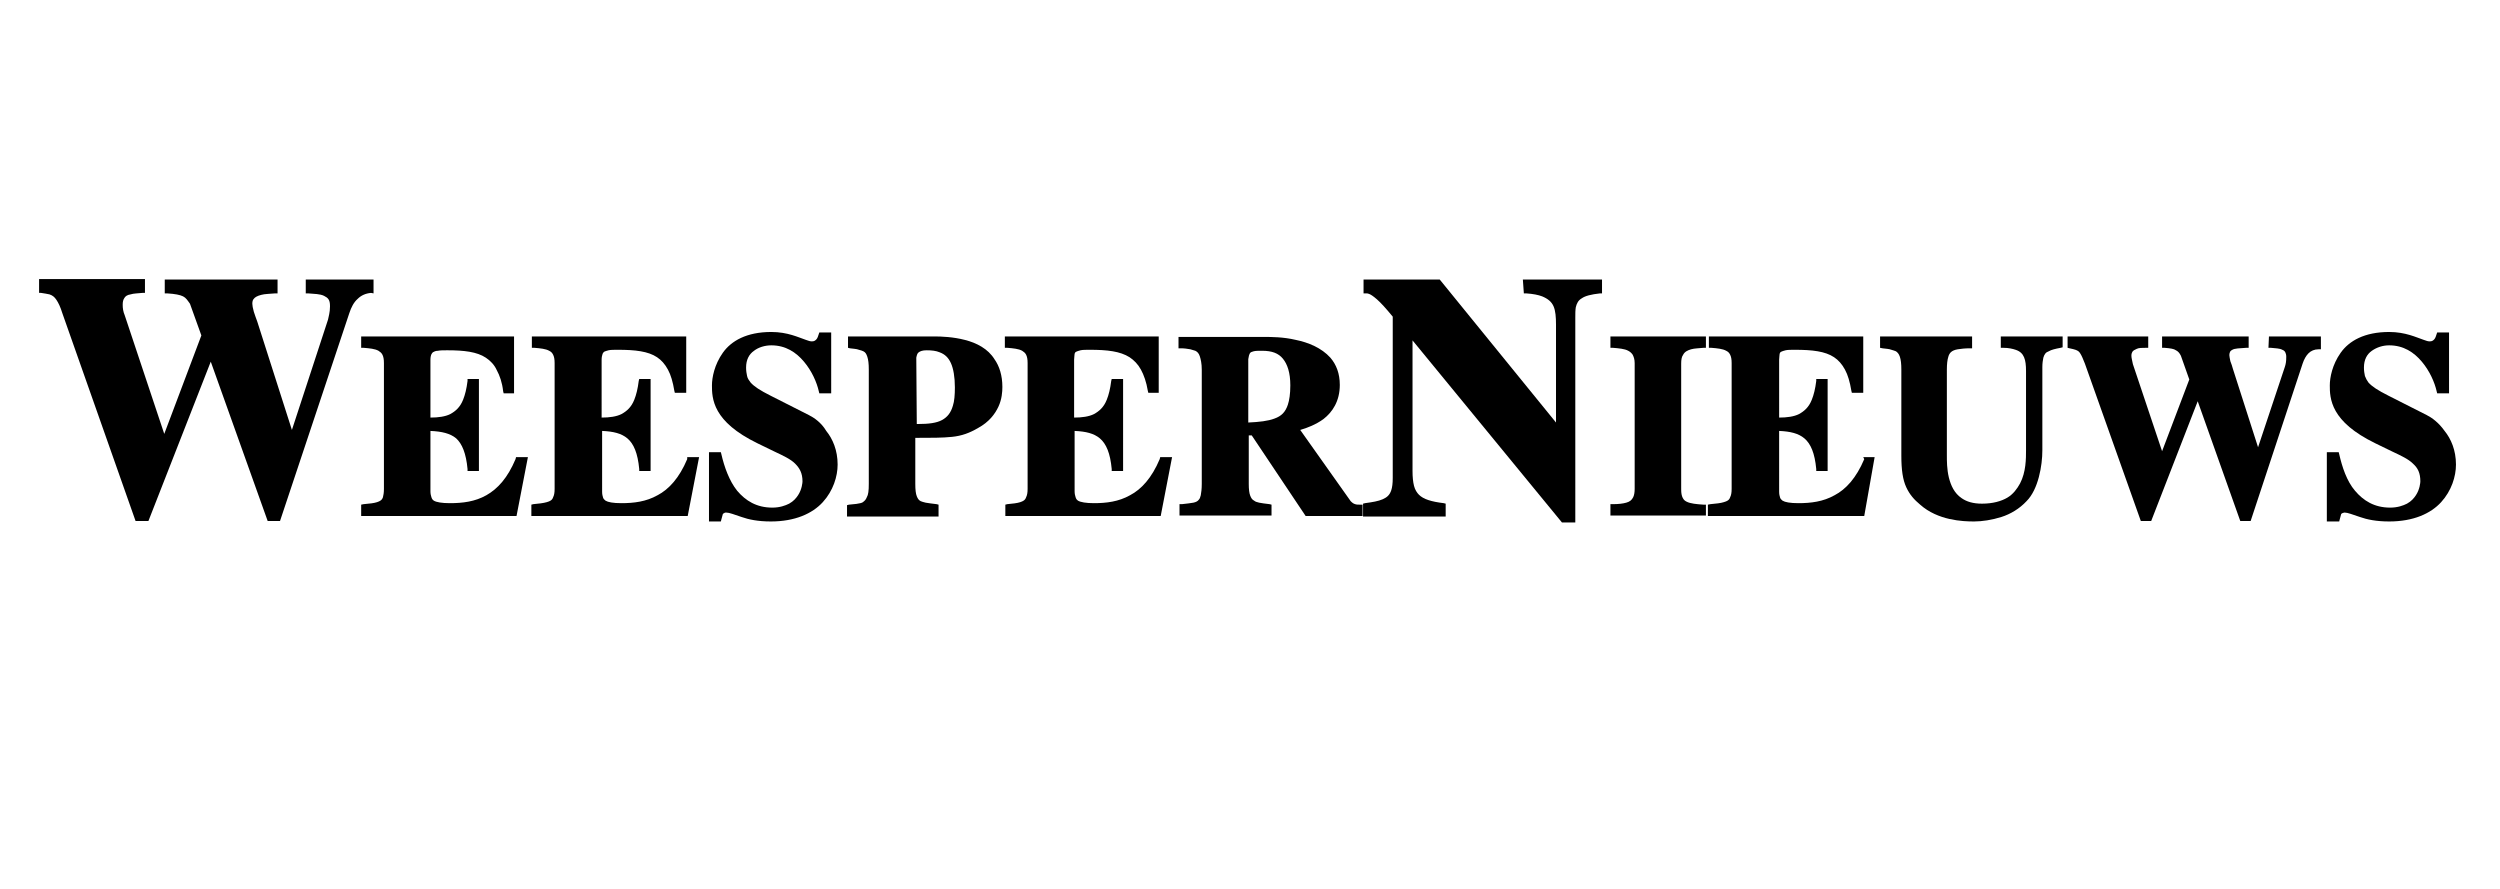
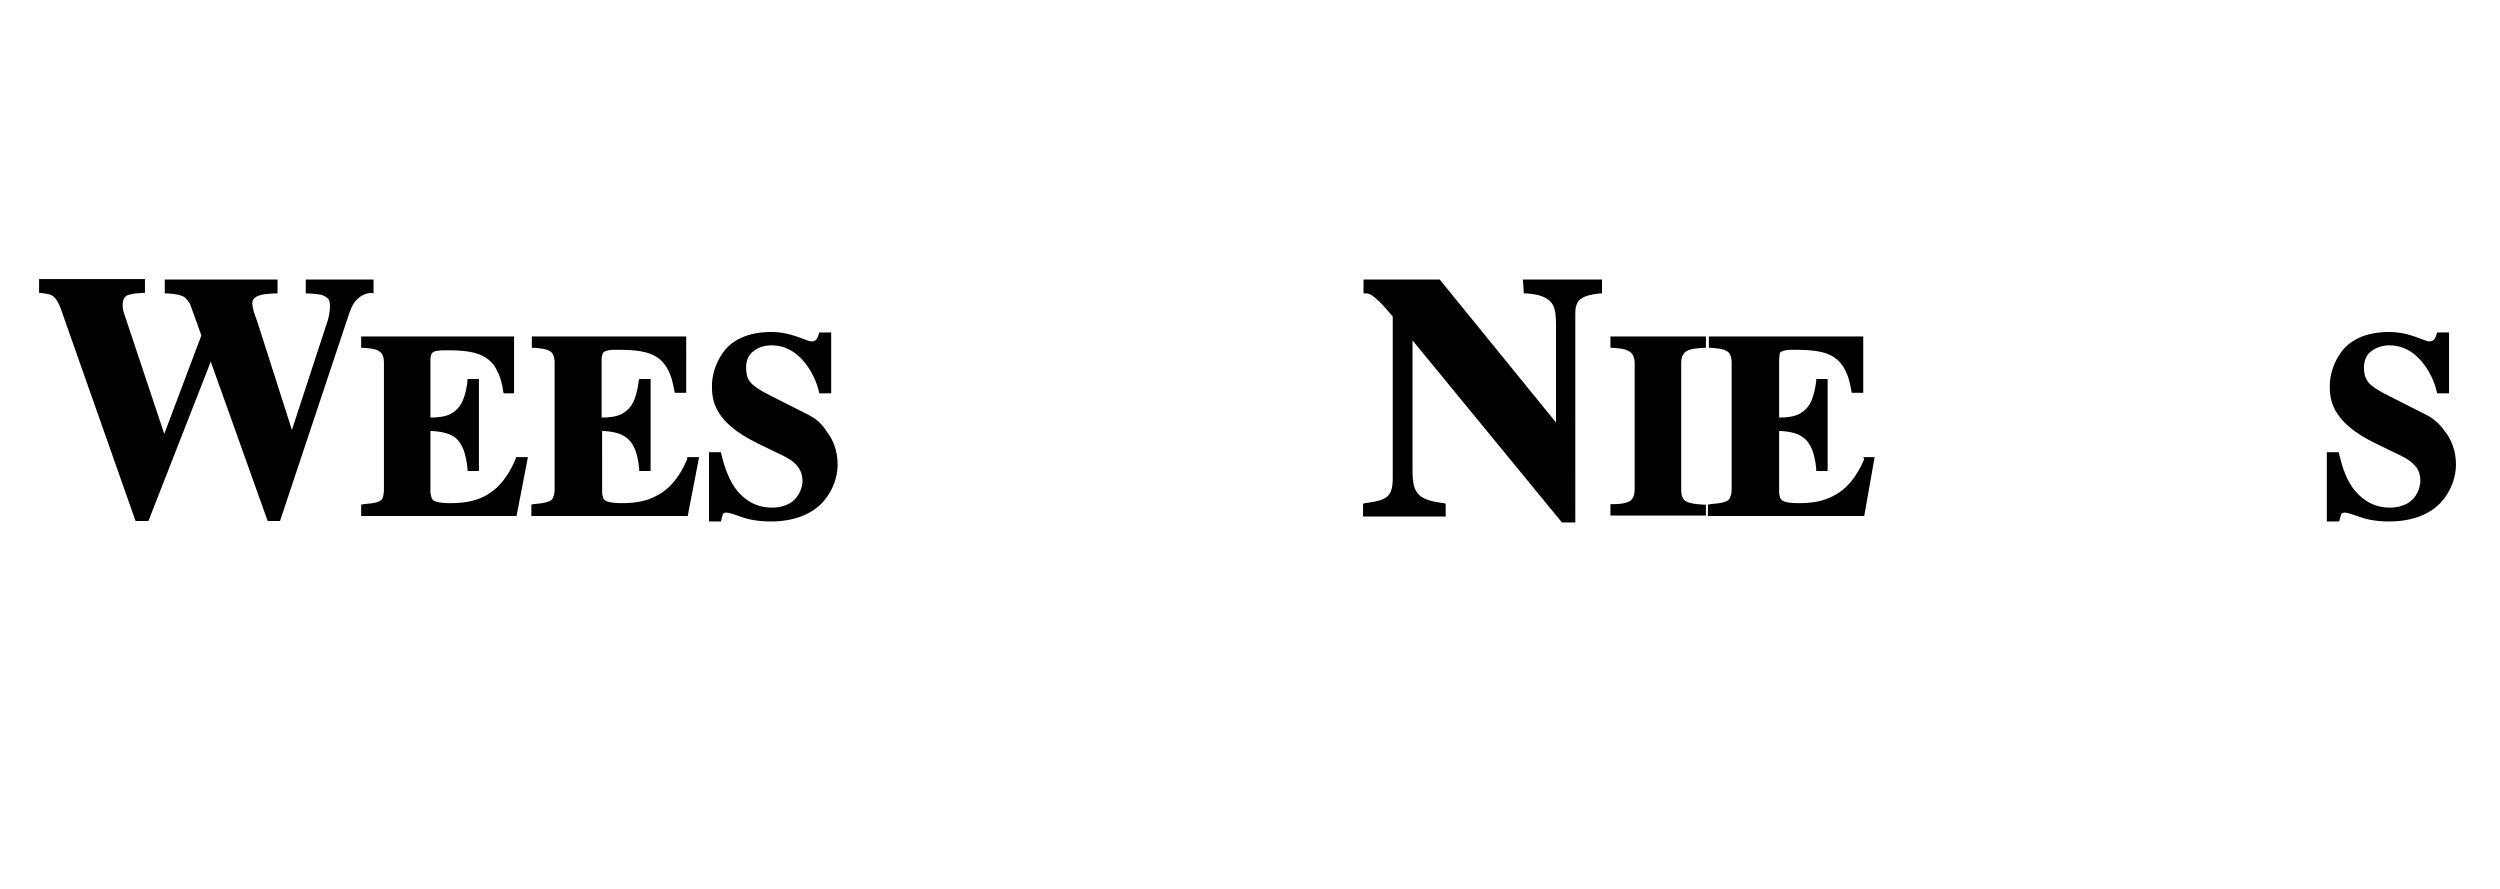
<svg xmlns="http://www.w3.org/2000/svg" version="1.1" id="Laag_1" x="0px" y="0px" viewBox="0 0 505.3 179.6" style="enable-background:new 0 0 505.3 179.6;" xml:space="preserve">
  <g>
    <path d="M75.5,59.3v-0.5v-2.3H61.8v2.8l0.5,0c1.2,0.1,2.4,0.1,3.2,0.5c0.4,0.2,0.7,0.4,0.9,0.7c0.2,0.3,0.3,0.7,0.3,1.4   c0,1.3-0.3,2.1-0.4,2.7L59,86.9l-7-21.9v0c-0.2-0.6-0.5-1.3-0.7-2c-0.2-0.7-0.3-1.3-0.3-1.6c0-0.5,0.1-0.8,0.3-1   c0.2-0.3,0.7-0.6,1.5-0.8c0.7-0.2,1.7-0.2,2.8-0.3l0.5,0v-2.8H33.3v2.8l0.5,0c1.6,0.1,2.6,0.3,3.2,0.6c0.6,0.3,0.9,0.8,1.4,1.5   l2.3,6.4l-7.5,19.9l-8-24l0,0c-0.3-0.7-0.4-1.4-0.4-2.1c0-0.6,0.1-1,0.3-1.3c0.2-0.4,0.6-0.7,1.3-0.8c0.6-0.2,1.5-0.2,2.4-0.3   l0.5,0v-2.8H7.9v2.8l0.4,0c0.7,0.1,1.2,0.2,1.7,0.3c0.6,0.2,1,0.5,1.4,1.1c0.4,0.6,0.8,1.4,1.2,2.7l14.8,42H30l12.6-32.2l11.5,32.2   h2.5l14-42v0c0.4-1.2,0.9-2.2,1.7-2.9c0.7-0.7,1.6-1.1,2.7-1.2L75.5,59.3z" />
    <path d="M104.2,92.8c-1.6,3.8-3.6,6-5.9,7.3s-4.8,1.6-7.4,1.6c-1.6,0-2.7-0.2-3.2-0.5c-0.3-0.2-0.4-0.4-0.5-0.7   c-0.1-0.3-0.2-0.7-0.2-1.2V87.1c2.3,0.1,4,0.5,5.2,1.5c1.2,1.1,2,3,2.3,6.2l0,0.4h2.3V76.6h-2.3L94.5,77c-0.2,1.6-0.5,2.8-0.9,3.8   c-0.6,1.5-1.5,2.3-2.6,2.9c-1,0.5-2.4,0.7-4,0.7V72.7c0-0.5,0.1-0.9,0.2-1.1c0.1-0.2,0.2-0.3,0.3-0.4c0.2-0.1,0.5-0.3,1-0.3   c0.5-0.1,1.1-0.1,1.9-0.1c3.4,0,6,0.3,7.8,1.5c0.9,0.6,1.7,1.4,2.2,2.5c0.6,1.1,1.1,2.5,1.3,4.3l0.1,0.4h2.1V68H73v0.5v1.8l0.5,0   c1.2,0.1,2.3,0.2,3,0.6c0.3,0.2,0.6,0.4,0.8,0.8c0.2,0.4,0.3,0.9,0.3,1.7v25.4c0,0.8-0.1,1.3-0.2,1.7c-0.2,0.6-0.6,0.8-1.2,1   c-0.6,0.2-1.5,0.3-2.7,0.4L73,102v2.3h31.4l2.3-11.9h-2.4L104.2,92.8z" />
    <path d="M138.9,92.8c-1.6,3.8-3.7,6.1-6,7.3c-2.3,1.3-4.8,1.6-7.3,1.6c-1.7,0-2.7-0.2-3.2-0.5c-0.2-0.2-0.4-0.3-0.5-0.6   s-0.2-0.7-0.2-1.2V87.1c2.3,0.1,3.9,0.5,5.1,1.5c1.3,1.1,2.1,3,2.4,6.2l0,0.4h2.3V76.6h-2.3l-0.1,0.4c-0.2,1.6-0.5,2.8-0.9,3.8   c-0.6,1.5-1.5,2.3-2.6,2.9c-1,0.5-2.4,0.7-4,0.7V72.7c0-0.5,0.1-0.9,0.2-1.2c0.1-0.2,0.2-0.3,0.3-0.4c0.2-0.1,0.5-0.2,0.9-0.3   s1.1-0.1,1.9-0.1c3.5,0,6.1,0.3,7.9,1.5c0.9,0.6,1.6,1.4,2.2,2.5c0.6,1.1,1,2.5,1.3,4.3l0.1,0.4h2.3V68h-31.2v0.5v1.8l0.5,0   c1.2,0.1,2.3,0.2,3,0.6c0.4,0.2,0.6,0.4,0.8,0.8c0.2,0.4,0.3,0.9,0.3,1.7v25.4c0,0.8-0.1,1.3-0.3,1.7c-0.2,0.6-0.6,0.8-1.3,1   c-0.7,0.2-1.6,0.3-2.7,0.4l-0.4,0.1v2.3h31.6l2.3-11.9h-2.4L138.9,92.8z" />
    <path d="M163.5,83.9L163.5,83.9l-7.7-3.9h0c-2.2-1.1-3.4-1.9-4.1-2.7c-0.3-0.4-0.6-0.8-0.7-1.3c-0.1-0.5-0.2-1-0.2-1.7   c0-1.6,0.6-2.7,1.6-3.4c0.9-0.7,2.2-1.1,3.5-1.1c2.9,0,5,1.4,6.6,3.3c1.6,1.9,2.6,4.2,3,6l0.1,0.4h0.4h2V67.2h-2.4l-0.1,0.3   c-0.1,0.4-0.3,0.9-0.5,1.1c-0.2,0.2-0.4,0.4-0.9,0.4c-0.3,0-0.7-0.1-1.2-0.3c-1.5-0.5-3.7-1.6-7-1.6c-5,0-8.1,1.8-9.8,4.2   s-2.2,5-2.2,6.6c0,1.2,0,3.1,1.2,5.2c1.2,2.1,3.5,4.3,8,6.5l0,0l3.5,1.7c1.7,0.8,3.2,1.5,4.1,2.4c0.9,0.9,1.5,1.9,1.5,3.6   c0,0.2-0.1,1.6-0.9,2.8c-0.4,0.6-0.9,1.2-1.8,1.7c-0.8,0.4-1.9,0.8-3.4,0.8c-3.2,0-5.4-1.4-7.1-3.4c-1.6-2-2.6-4.8-3.2-7.4   l-0.1-0.4h-2.4v14h2.4l0.1-0.4c0.1-0.4,0.2-0.8,0.3-1.1c0.1-0.1,0.2-0.2,0.3-0.2c0.1-0.1,0.2-0.1,0.4-0.1c0.6,0,1.6,0.4,3.1,0.9   c1.4,0.5,3.3,0.9,5.9,0.9c4.9,0,8.4-1.6,10.5-3.9c2.1-2.3,3-5.2,3-7.6c0-2.9-1-5.2-2.3-6.8C166,85.4,164.5,84.4,163.5,83.9z" />
-     <path d="M195,68.7c-2.3-0.6-4.7-0.7-6.2-0.7h-17.4v2.3l0.4,0.1c0.7,0.1,1.3,0.1,1.8,0.3c0.4,0.1,0.7,0.2,0.9,0.3   c0.4,0.2,0.6,0.5,0.8,1.1c0.2,0.6,0.3,1.4,0.3,2.6v23.1c0,1.4-0.1,2.2-0.4,2.7c-0.2,0.5-0.4,0.7-0.8,1c-0.1,0.1-0.2,0.1-0.5,0.2   c-0.4,0.1-1,0.2-2.3,0.3l-0.4,0.1v0.4v1.9h18.5V102l-0.4-0.1c-0.9-0.1-1.6-0.2-2.2-0.3c-0.4-0.1-0.8-0.2-1-0.3   c-0.4-0.2-0.6-0.5-0.8-1c-0.2-0.5-0.3-1.3-0.3-2.5v-9.3c3.2,0,5.5,0,7.4-0.2c2-0.2,3.6-0.8,5.3-1.8l0,0c0,0,0,0,0,0c0,0,0,0,0,0   l0,0c2.2-1.2,3.4-2.8,4.1-4.3c0.7-1.5,0.8-3,0.8-4c0-2.3-0.6-4.2-1.6-5.6C199.7,70.5,197.4,69.3,195,68.7z M185.2,72.3   c0.1-0.5,0.2-0.9,0.5-1.1c0.3-0.2,0.7-0.4,1.6-0.4c1,0,1.9,0.1,2.6,0.4c1.1,0.4,1.8,1.1,2.3,2.2c0.5,1.1,0.8,2.8,0.8,4.9   c0,1.5-0.1,2.8-0.4,3.7c-0.4,1.4-1.1,2.3-2.2,2.9c-1.1,0.6-2.7,0.8-4.8,0.8c-0.1,0-0.2,0-0.3,0L185.2,72.3L185.2,72.3z" />
-     <path d="M234.4,92.8c-1.6,3.8-3.7,6.1-6,7.3c-2.3,1.3-4.8,1.6-7.3,1.6c-1.6,0-2.7-0.2-3.2-0.5c-0.3-0.2-0.4-0.4-0.5-0.7   s-0.2-0.7-0.2-1.2V87.1c2.3,0.1,3.9,0.5,5.1,1.5c1.3,1.1,2.1,3,2.4,6.2l0,0.4h2.3V76.6h-2.3l-0.1,0.4c-0.2,1.6-0.5,2.8-0.9,3.8   c-0.6,1.5-1.5,2.3-2.6,2.9c-1,0.5-2.4,0.7-4,0.7V72.7c0-0.5,0.1-0.9,0.1-1.2c0.1-0.2,0.1-0.3,0.3-0.4c0.2-0.1,0.5-0.2,0.9-0.3   s1.1-0.1,1.9-0.1c3.5,0,6.1,0.3,8,1.5c0.9,0.6,1.7,1.4,2.3,2.5c0.6,1.1,1.1,2.5,1.4,4.3l0.1,0.4h2.1V68h-31.1v0.5v1.8l0.5,0   c1.2,0.1,2.3,0.2,3,0.6c0.3,0.2,0.6,0.4,0.8,0.8c0.2,0.4,0.3,0.9,0.3,1.7v25.4c0,0.8-0.1,1.3-0.3,1.7c-0.2,0.6-0.6,0.8-1.2,1   c-0.6,0.2-1.5,0.3-2.6,0.4l-0.4,0.1v2.3h31.4l2.3-11.9h-2.4L234.4,92.8z" />
-     <path d="M273.9,101.9c-0.3-0.1-0.5-0.2-0.9-0.6l-10.2-14.4c1.4-0.4,3.2-1.1,4.7-2.2c1.8-1.4,3.3-3.6,3.3-6.9c0-2.3-0.7-4.1-1.9-5.5   c-1.8-2-4.5-3.1-7-3.6c-2.5-0.6-5-0.6-6.4-0.6h-17.3v2.3l0.5,0c0.7,0,1.3,0.1,1.9,0.2c0.4,0.1,0.7,0.2,1,0.3   c0.4,0.2,0.7,0.5,0.9,1.1c0.2,0.6,0.4,1.5,0.4,2.7v23.1c0,1-0.1,1.8-0.2,2.3c-0.1,0.4-0.2,0.7-0.4,0.9c-0.2,0.3-0.6,0.5-1.1,0.6   c-0.6,0.1-1.3,0.2-2.3,0.3l-0.5,0v2.3H257V102l-0.4-0.1c-0.9-0.1-1.6-0.2-2.1-0.3c-0.4-0.1-0.8-0.2-1-0.4c-0.4-0.2-0.6-0.5-0.8-1   s-0.3-1.3-0.3-2.4V88h0.6l10.9,16.3h11.5v-0.5V102h-0.5C274.5,102,274.2,102,273.9,101.9z M252.3,72.6c0.1-0.4,0.1-0.7,0.2-0.9   c0.1-0.2,0.1-0.3,0.2-0.4c0.1-0.1,0.3-0.2,0.7-0.3s0.9-0.1,1.7-0.1c2,0,3.3,0.5,4.2,1.6c0.9,1.1,1.5,2.8,1.5,5.4   c0,1.7-0.2,3-0.5,3.9c-0.5,1.5-1.3,2.3-2.7,2.8c-1.3,0.5-3.1,0.7-5.3,0.8L252.3,72.6L252.3,72.6z" />
    <path d="M308,59.3l0.5,0c1.4,0.1,2.4,0.3,3.2,0.6c1.2,0.5,1.9,1.1,2.3,2c0.4,0.9,0.5,2.2,0.5,3.7v19.8L291,56.5h-15.4v2.8h0.5   c0.2,0,0.4,0,0.6,0.1c0.3,0.1,0.8,0.4,1.6,1.1c0.8,0.7,1.8,1.8,3.2,3.5v32.6c0,1.1-0.1,1.9-0.3,2.5c-0.3,0.9-0.8,1.4-1.7,1.8   c-0.9,0.4-2.1,0.6-3.6,0.8l-0.4,0.1v0.4v2.2h16.7v-2.6l-0.4-0.1c-2.5-0.3-4.1-0.8-5-1.7c-0.4-0.4-0.8-1-1-1.8   c-0.2-0.8-0.3-1.8-0.3-3V68.8l30.2,36.8h2.7V64.2c0-0.8,0-1.5,0.1-2.1c0.2-0.8,0.5-1.4,1.2-1.8c0.7-0.5,1.9-0.8,3.7-1l0.4,0v-2.8   h-16L308,59.3L308,59.3z" />
    <path d="M325.5,70.3l0.5,0c1.2,0.1,2.4,0.2,3.1,0.6c0.4,0.2,0.7,0.5,0.9,0.8c0.2,0.4,0.4,0.9,0.4,1.7v25.4c0,0.7-0.1,1.3-0.3,1.7   c-0.3,0.6-0.7,0.9-1.4,1.1c-0.7,0.2-1.6,0.3-2.7,0.3l-0.5,0v2.3h19.3v-0.5V102l-0.5,0c-1.4-0.1-2.6-0.2-3.4-0.6   c-0.4-0.2-0.6-0.4-0.8-0.8c-0.2-0.4-0.3-0.9-0.3-1.7V73.5c0-0.8,0.1-1.4,0.4-1.8c0.3-0.6,0.9-0.9,1.6-1.1c0.7-0.2,1.6-0.2,2.5-0.3   l0.5,0V68h-19.3L325.5,70.3L325.5,70.3z" />
    <path d="M376.8,92.8c-1.6,3.8-3.7,6.1-6,7.3c-2.3,1.3-4.8,1.6-7.3,1.6c-1.7,0-2.7-0.2-3.2-0.5c-0.2-0.2-0.4-0.3-0.5-0.6   s-0.2-0.7-0.2-1.2V87.1c2.3,0.1,3.9,0.5,5.1,1.5c1.3,1.1,2.1,3,2.4,6.2l0,0.4h2.3V76.6h-2.3l0,0.4c-0.2,1.6-0.5,2.8-0.9,3.8   c-0.6,1.5-1.5,2.3-2.6,2.9c-1,0.5-2.4,0.7-4,0.7V72.7c0-0.5,0.1-0.9,0.1-1.2c0.1-0.2,0.1-0.3,0.3-0.4c0.2-0.1,0.5-0.2,0.9-0.3   s1.1-0.1,1.9-0.1c3.5,0,6.1,0.3,7.9,1.5c0.9,0.6,1.6,1.4,2.2,2.5c0.6,1.1,1,2.5,1.3,4.3l0.1,0.4h2.3V68h-31.2v0.5v1.8l0.5,0   c1.2,0.1,2.3,0.2,3,0.6c0.4,0.2,0.6,0.4,0.8,0.8c0.2,0.4,0.3,0.9,0.3,1.7v25.4c0,0.8-0.1,1.3-0.3,1.7c-0.2,0.6-0.6,0.8-1.3,1   c-0.6,0.2-1.6,0.3-2.7,0.4l-0.5,0.1v2.3h31.6l2.1-11.9h-2.3L376.8,92.8z" />
-     <path d="M404.4,70.3l0.5,0c1.1,0,1.9,0.2,2.5,0.4c0.9,0.3,1.4,0.8,1.7,1.5c0.3,0.7,0.4,1.6,0.4,2.8v16c0,1.7,0,4.4-1.2,6.7   c-0.6,1.1-1.4,2.2-2.6,2.9s-2.9,1.2-5.1,1.2c-1.8,0-3.1-0.4-4.1-1.1c-1.5-1-2.2-2.6-2.6-4.2c-0.4-1.7-0.4-3.3-0.4-4.5V74.7   c0-1.1,0.1-2,0.3-2.6c0.1-0.4,0.3-0.7,0.5-0.9c0.3-0.3,0.8-0.5,1.4-0.6c0.6-0.1,1.5-0.2,2.4-0.2l0.5,0V68H380v2.3l0.5,0.1   c0.7,0.1,1.3,0.1,1.8,0.3c0.4,0.1,0.6,0.2,0.9,0.3c0.3,0.2,0.6,0.5,0.8,1.1c0.2,0.6,0.3,1.4,0.3,2.6v17.4c0,2.9,0.3,4.9,1,6.4   c0.7,1.5,1.6,2.5,2.8,3.5c3.6,3.2,8.6,3.4,10.9,3.4c1.6,0,3.6-0.3,5.5-0.9c1.9-0.6,3.7-1.7,5.1-3.2l0,0c0,0,0,0,0,0l0,0l0,0   c1.2-1.2,2-3,2.5-4.9c0.5-1.9,0.7-3.8,0.7-5.4V74.2c0-0.8,0.1-1.4,0.2-1.9c0.2-0.7,0.5-1.1,1.1-1.3c0.5-0.3,1.3-0.5,2.4-0.7   l0.4-0.1v-0.4V68h-12.5L404.4,70.3L404.4,70.3z" />
-     <path d="M458.5,70.3l0.5,0c0.9,0.1,1.8,0.1,2.3,0.4c0.3,0.1,0.5,0.3,0.6,0.5c0.1,0.2,0.2,0.5,0.2,0.9c0,1-0.1,1.5-0.3,2.1   l-5.4,16.2l-5.1-15.9l0,0c-0.1-0.4-0.3-1-0.5-1.5c-0.1-0.5-0.2-1-0.2-1.2c0-0.4,0.1-0.6,0.2-0.8c0.1-0.1,0.2-0.2,0.4-0.3   c0.5-0.3,1.5-0.3,2.8-0.4l0.5,0V68H437v2.3l0.5,0c1.2,0.1,1.9,0.2,2.3,0.5c0.4,0.2,0.7,0.5,1,1.1l1.7,4.8L437,91.2l-5.9-17.6   c-0.1-0.6-0.3-1.2-0.3-1.7c0-0.4,0.1-0.6,0.2-0.8c0.2-0.3,0.5-0.4,0.9-0.6s1.1-0.2,1.8-0.2l0.5,0V68h-16.3v2.3l0.4,0.1   c0.5,0.1,0.9,0.2,1.2,0.3c0.5,0.2,0.7,0.3,1,0.8s0.5,1,0.9,2l11.3,31.8h2.1l9.4-24.2l8.6,24.2h2.1l10.5-31.8v0   c0.3-0.9,0.7-1.6,1.2-2.1c0.5-0.5,1.2-0.8,2-0.8l0.5,0v-0.5V68h-10.5L458.5,70.3L458.5,70.3z" />
    <path d="M490.5,83.9L490.5,83.9l-7.7-3.9h0c-2.2-1.1-3.4-1.9-4.1-2.7c-0.3-0.4-0.5-0.8-0.7-1.3c-0.1-0.5-0.2-1-0.2-1.7   c0-1.6,0.6-2.7,1.6-3.4c1-0.7,2.2-1.1,3.5-1.1c2.9,0,5,1.4,6.6,3.3c1.6,1.9,2.6,4.2,3,6l0.1,0.4h0.4h2V67.2h-2.4l-0.1,0.3   c-0.1,0.4-0.3,0.9-0.5,1.1c-0.2,0.2-0.4,0.4-0.9,0.4c-0.3,0-0.7-0.1-1.2-0.3c-1.5-0.5-3.7-1.6-7-1.6c-5,0-8.1,1.8-9.8,4.2   s-2.2,5-2.2,6.6c0,1.2,0,3.1,1.2,5.2c1.2,2.1,3.5,4.3,8,6.5l3.5,1.7c1.7,0.8,3.2,1.5,4.1,2.4c1,0.9,1.5,1.9,1.5,3.6   c0,0.2-0.1,1.6-0.9,2.8c-0.4,0.6-0.9,1.2-1.8,1.7c-0.8,0.4-1.9,0.8-3.4,0.8c-3.2,0-5.4-1.4-7.1-3.4s-2.6-4.8-3.2-7.4l-0.1-0.4h-2.4   v14h2.5l0.1-0.4c0.1-0.4,0.2-0.8,0.3-1.1c0.1-0.1,0.2-0.2,0.3-0.2s0.2-0.1,0.4-0.1c0.6,0,1.6,0.4,3.1,0.9c1.4,0.5,3.3,0.9,5.9,0.9   c4.9,0,8.4-1.6,10.5-3.9c2.1-2.3,3-5.2,3-7.6c0-2.9-1-5.2-2.3-6.8C492.9,85.4,491.5,84.4,490.5,83.9z" />
  </g>
</svg>